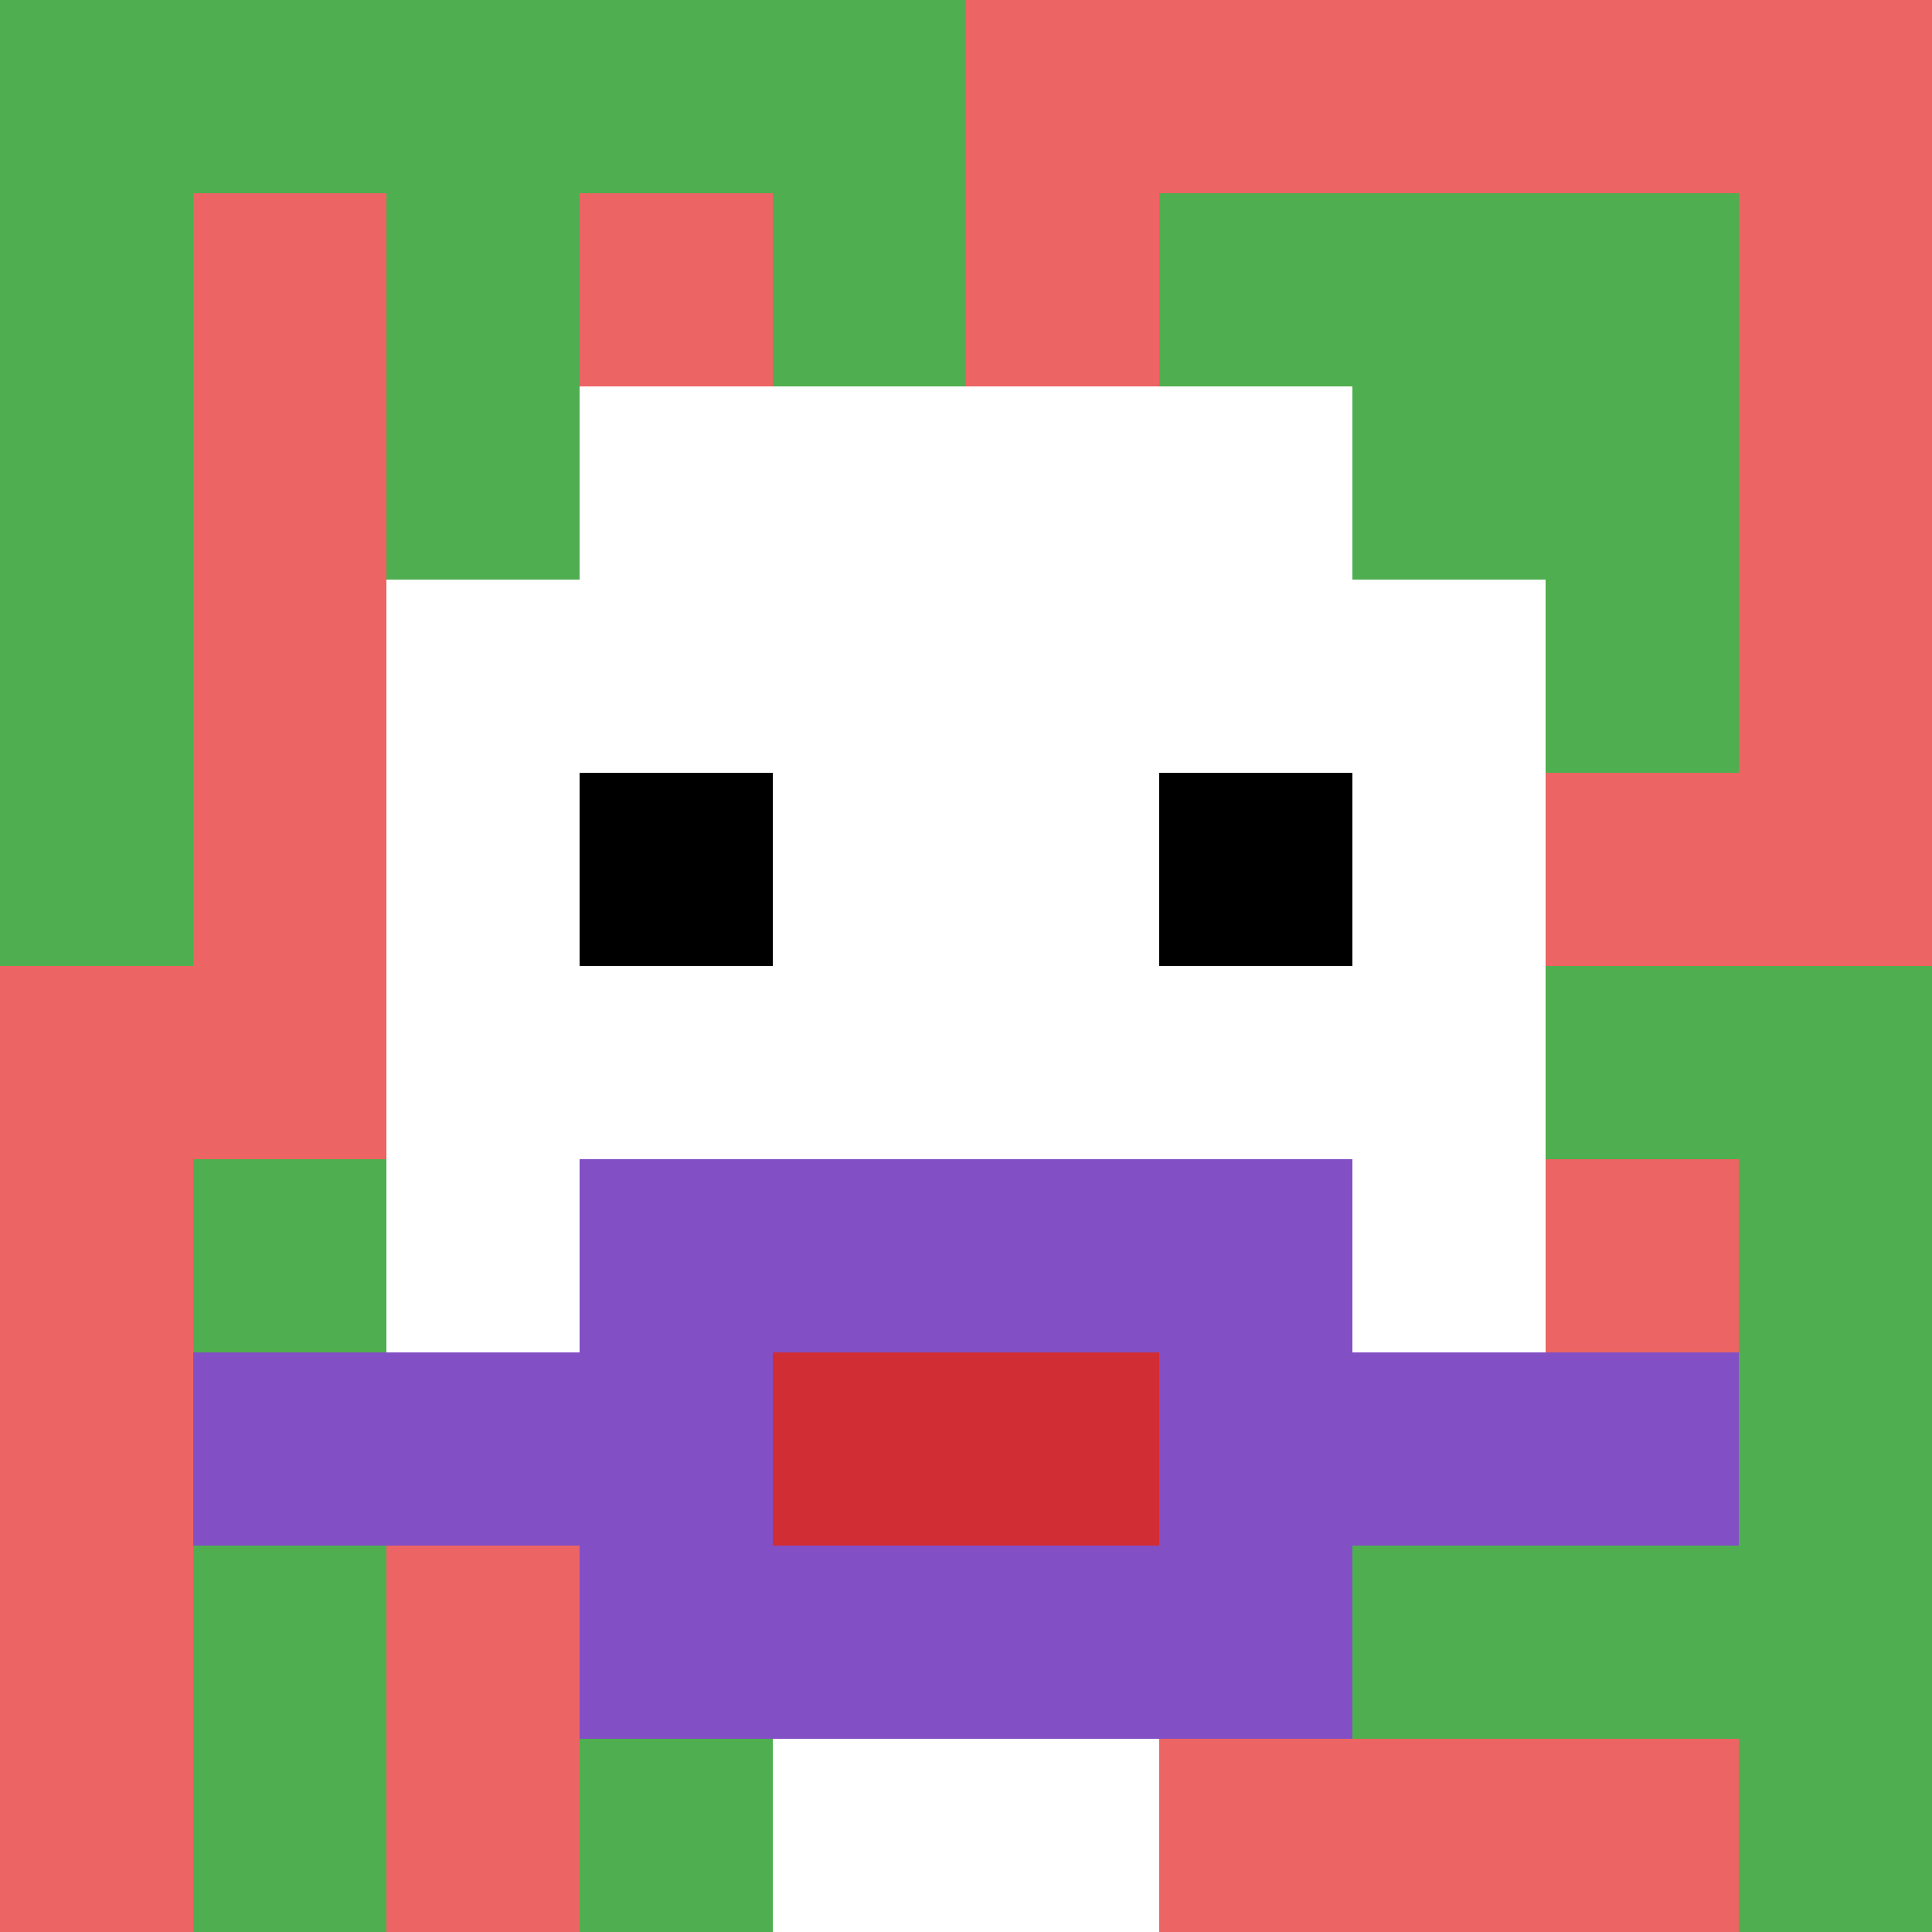
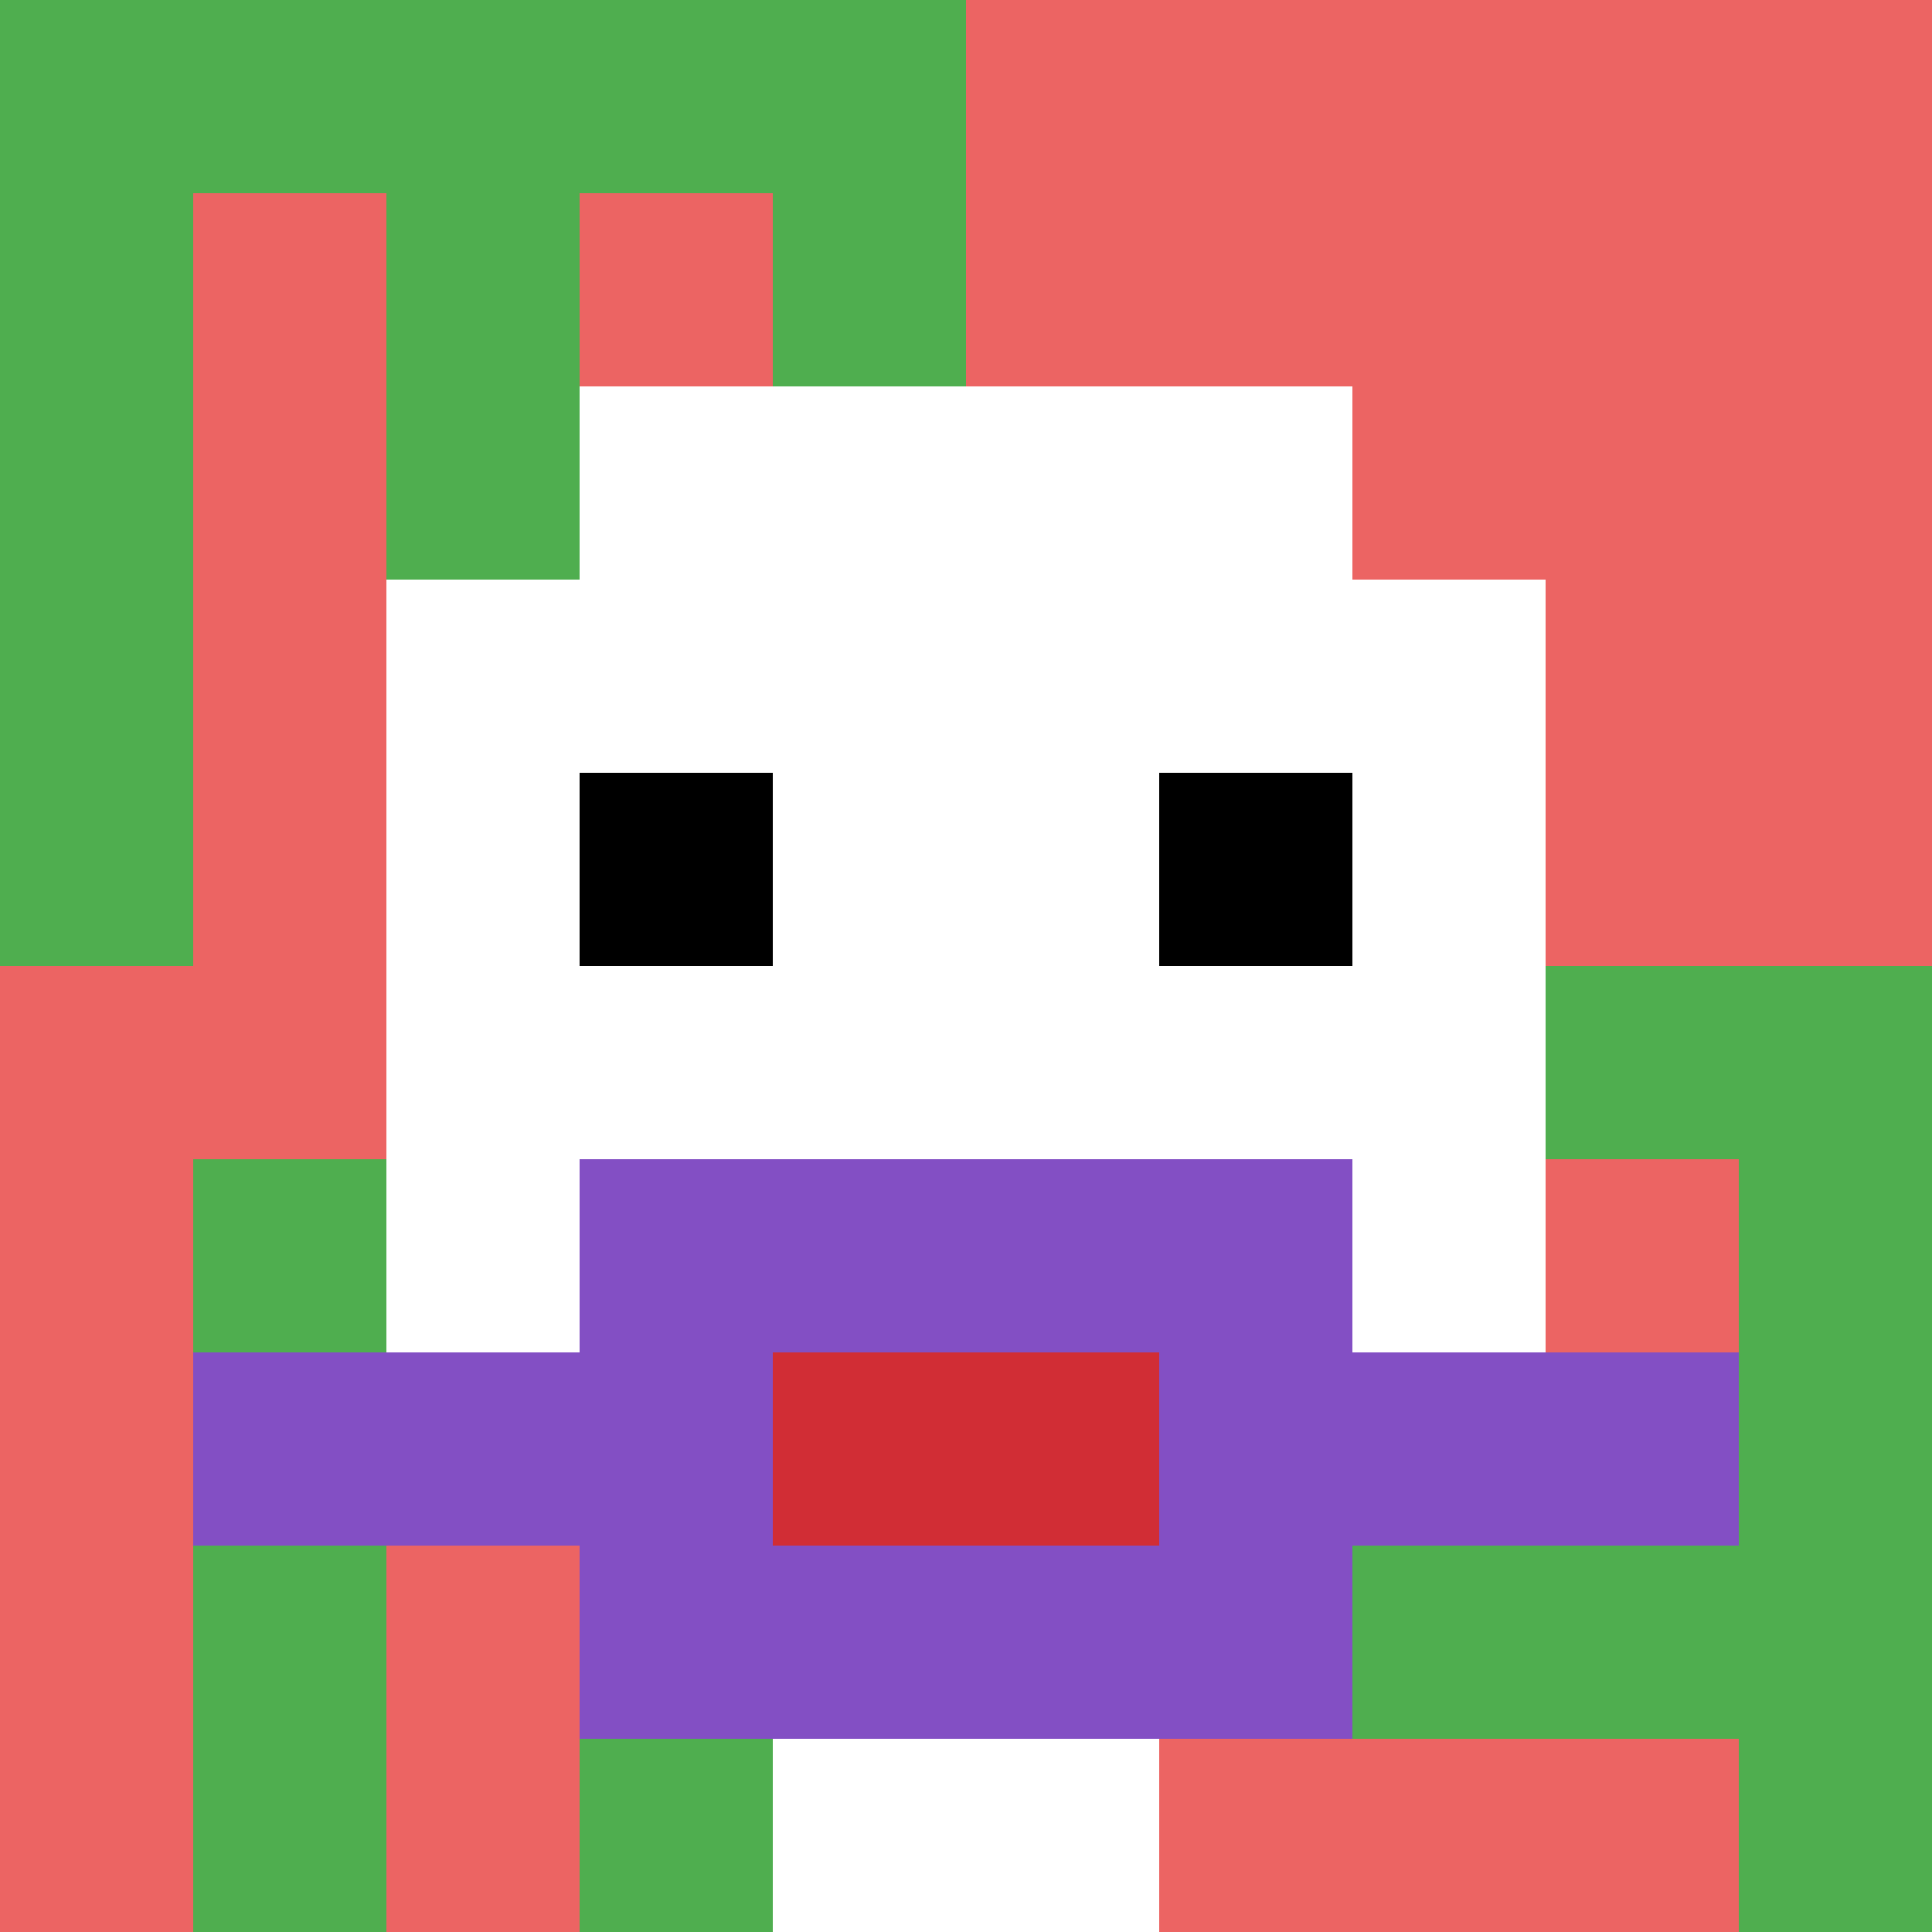
<svg xmlns="http://www.w3.org/2000/svg" version="1.1" width="684" height="684">
  <title>'goose-pfp-933066' by Dmitri Cherniak</title>
  <desc>seed=933066
backgroundColor=#ffffff
padding=19
innerPadding=0
timeout=500
dimension=1
border=false
Save=function(){return n.handleSave()}
frame=448

Rendered at Wed Oct 04 2023 13:40:49 GMT+0800 (中国标准时间)
Generated in &lt;1ms
</desc>
  <defs />
  <rect width="100%" height="100%" fill="#ffffff" />
  <g>
    <g id="0-0">
      <rect x="0" y="0" height="684" width="684" fill="#EC6463" />
      <g>
        <rect id="0-0-0-0-5-1" x="0" y="0" width="342" height="68.4" fill="#4FAE4F" />
        <rect id="0-0-0-0-1-5" x="0" y="0" width="68.4" height="342" fill="#4FAE4F" />
        <rect id="0-0-2-0-1-5" x="136.8" y="0" width="68.4" height="342" fill="#4FAE4F" />
        <rect id="0-0-4-0-1-5" x="273.6" y="0" width="68.4" height="342" fill="#4FAE4F" />
-         <rect id="0-0-6-1-3-3" x="410.4" y="68.4" width="205.2" height="205.2" fill="#4FAE4F" />
        <rect id="0-0-1-6-1-4" x="68.4" y="410.4" width="68.4" height="273.6" fill="#4FAE4F" />
        <rect id="0-0-3-6-1-4" x="205.2" y="410.4" width="68.4" height="273.6" fill="#4FAE4F" />
        <rect id="0-0-5-5-5-1" x="342" y="342" width="342" height="68.4" fill="#4FAE4F" />
        <rect id="0-0-5-8-5-1" x="342" y="547.2" width="342" height="68.4" fill="#4FAE4F" />
        <rect id="0-0-5-5-1-5" x="342" y="342" width="68.4" height="342" fill="#4FAE4F" />
        <rect id="0-0-9-5-1-5" x="615.6" y="342" width="68.4" height="342" fill="#4FAE4F" />
      </g>
      <g>
        <rect id="0-0-3-2-4-7" x="205.2" y="136.8" width="273.6" height="478.8" fill="#ffffff" />
        <rect id="0-0-2-3-6-5" x="136.8" y="205.2" width="410.4" height="342" fill="#ffffff" />
        <rect id="0-0-4-8-2-2" x="273.6" y="547.2" width="136.8" height="136.8" fill="#ffffff" />
        <rect id="0-0-1-7-8-1" x="68.4" y="478.8" width="547.2" height="68.4" fill="#834FC4" />
        <rect id="0-0-3-6-4-3" x="205.2" y="410.4" width="273.6" height="205.2" fill="#834FC4" />
        <rect id="0-0-4-7-2-1" x="273.6" y="478.8" width="136.8" height="68.4" fill="#D12D35" />
        <rect id="0-0-3-4-1-1" x="205.2" y="273.6" width="68.4" height="68.4" fill="#000000" />
        <rect id="0-0-6-4-1-1" x="410.4" y="273.6" width="68.4" height="68.4" fill="#000000" />
      </g>
      <rect x="0" y="0" stroke="white" stroke-width="0" height="684" width="684" fill="none" />
    </g>
  </g>
</svg>